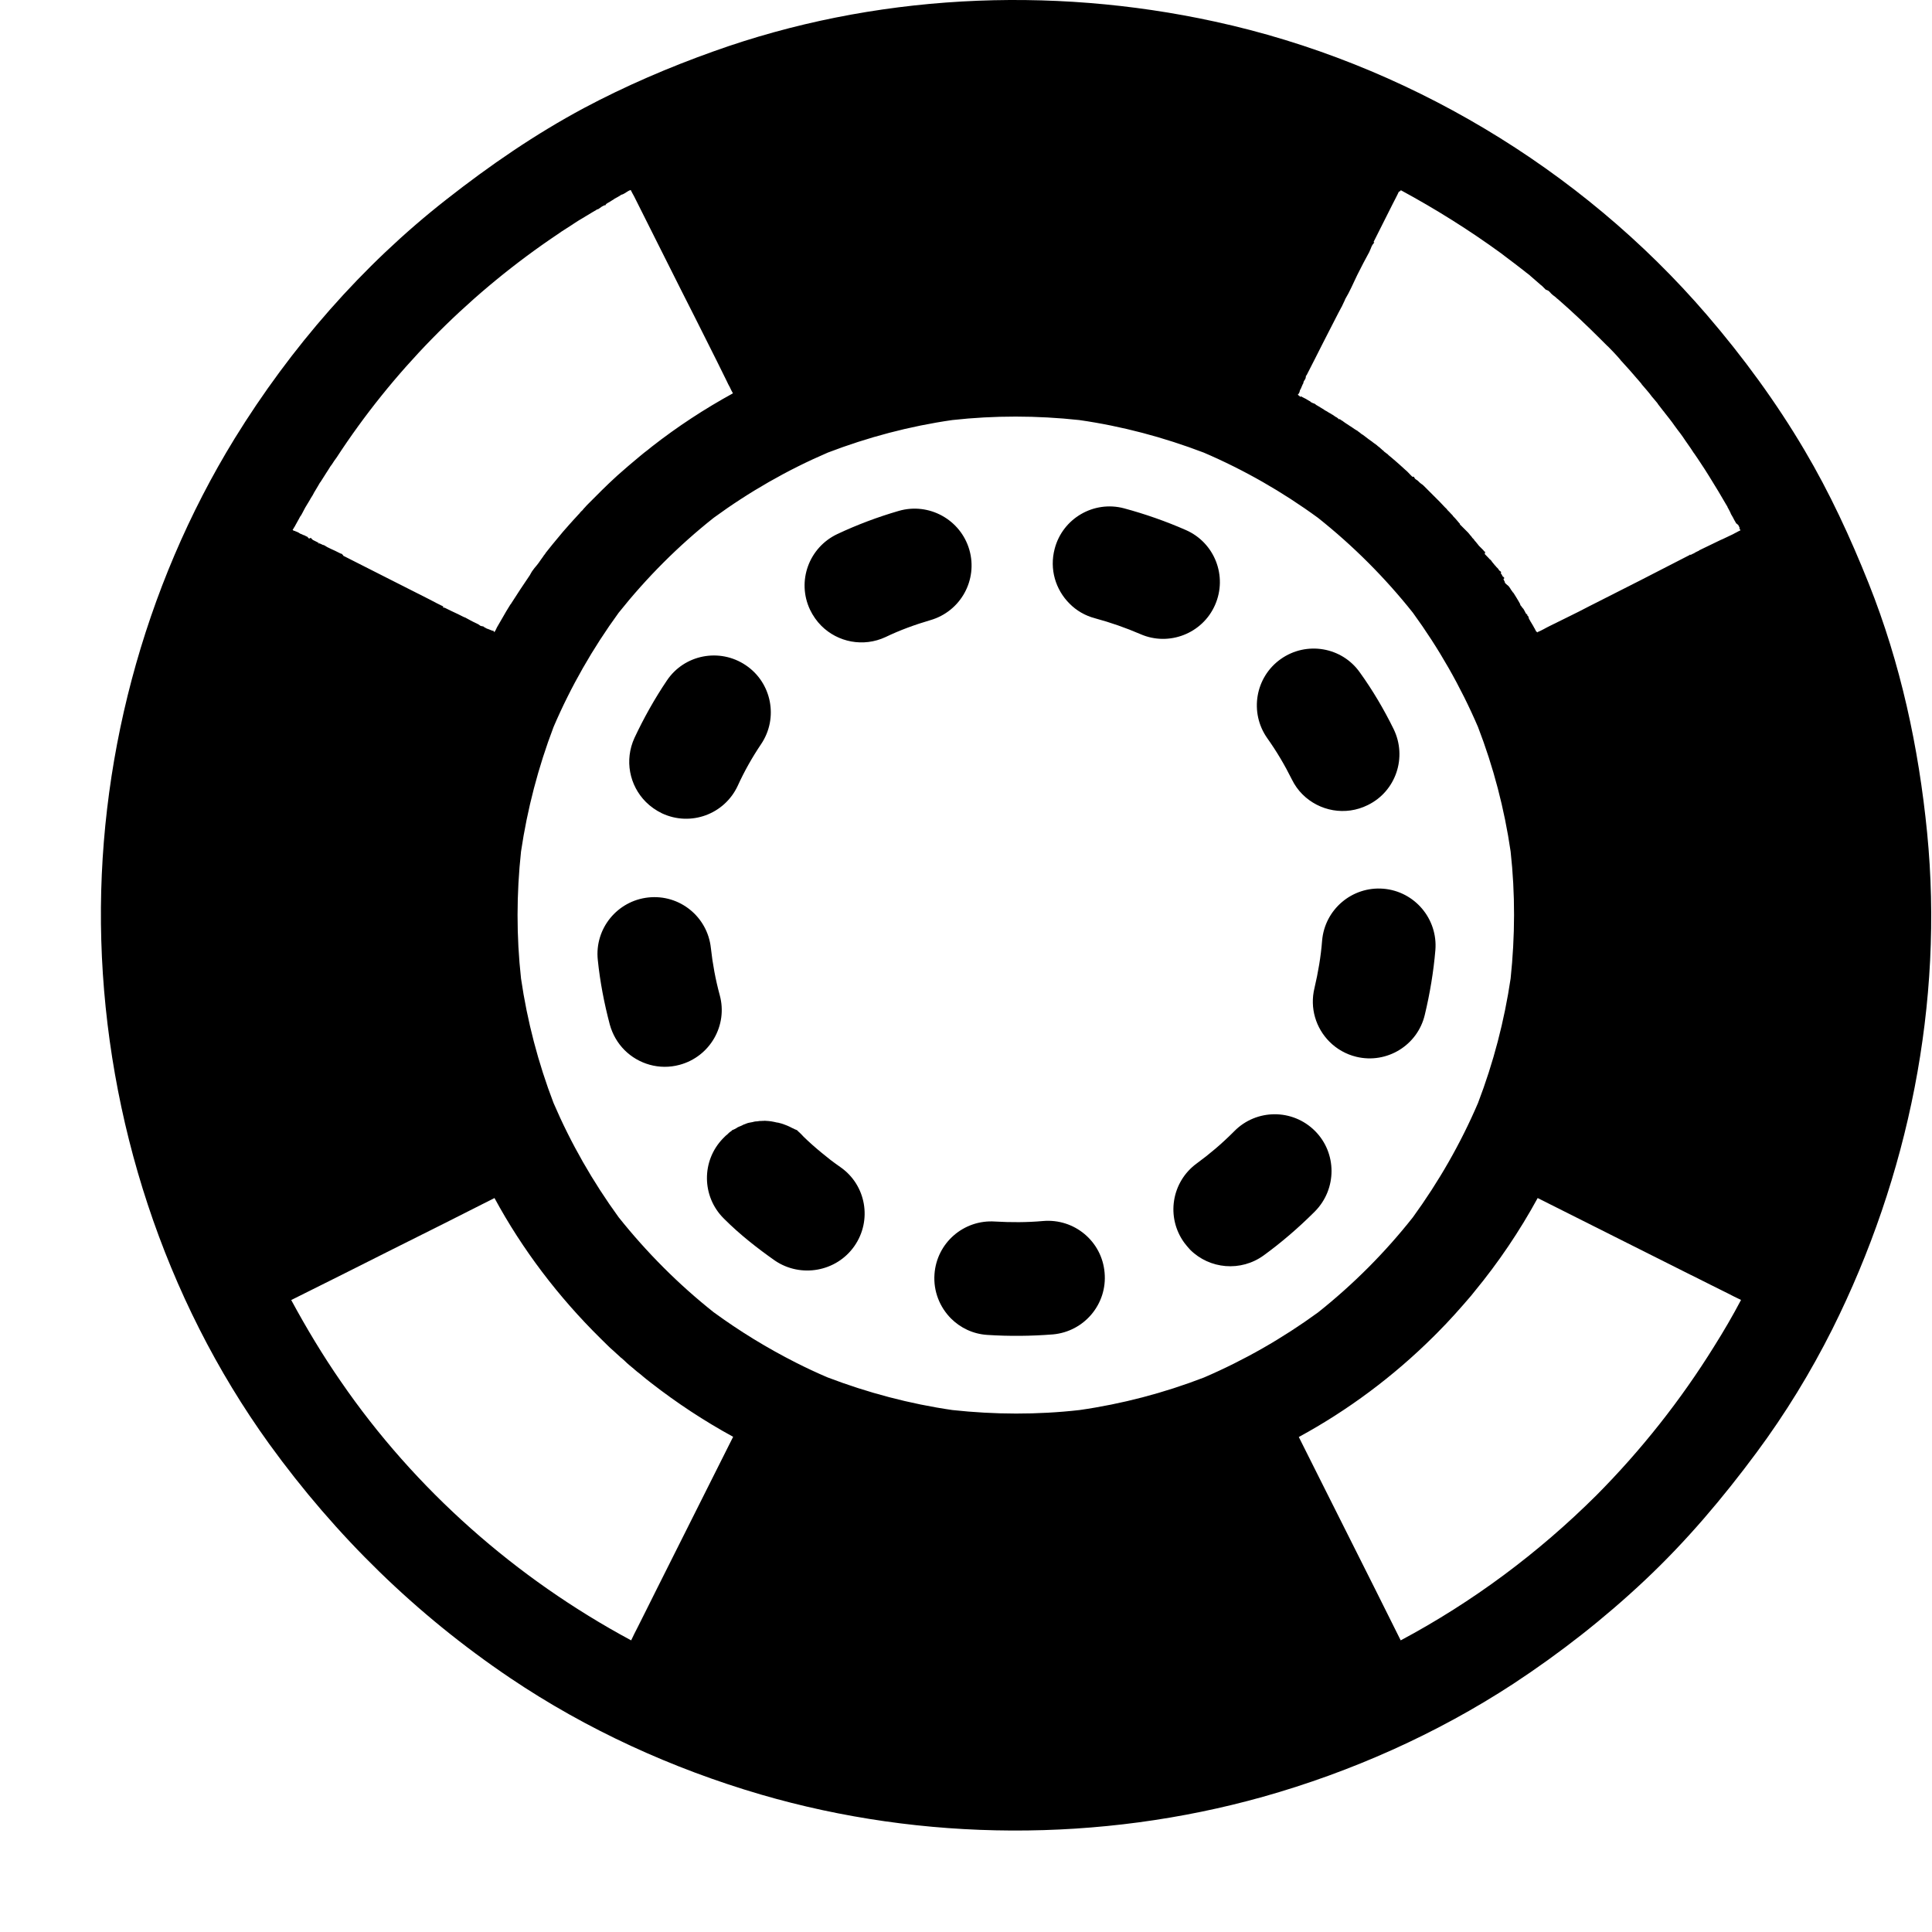
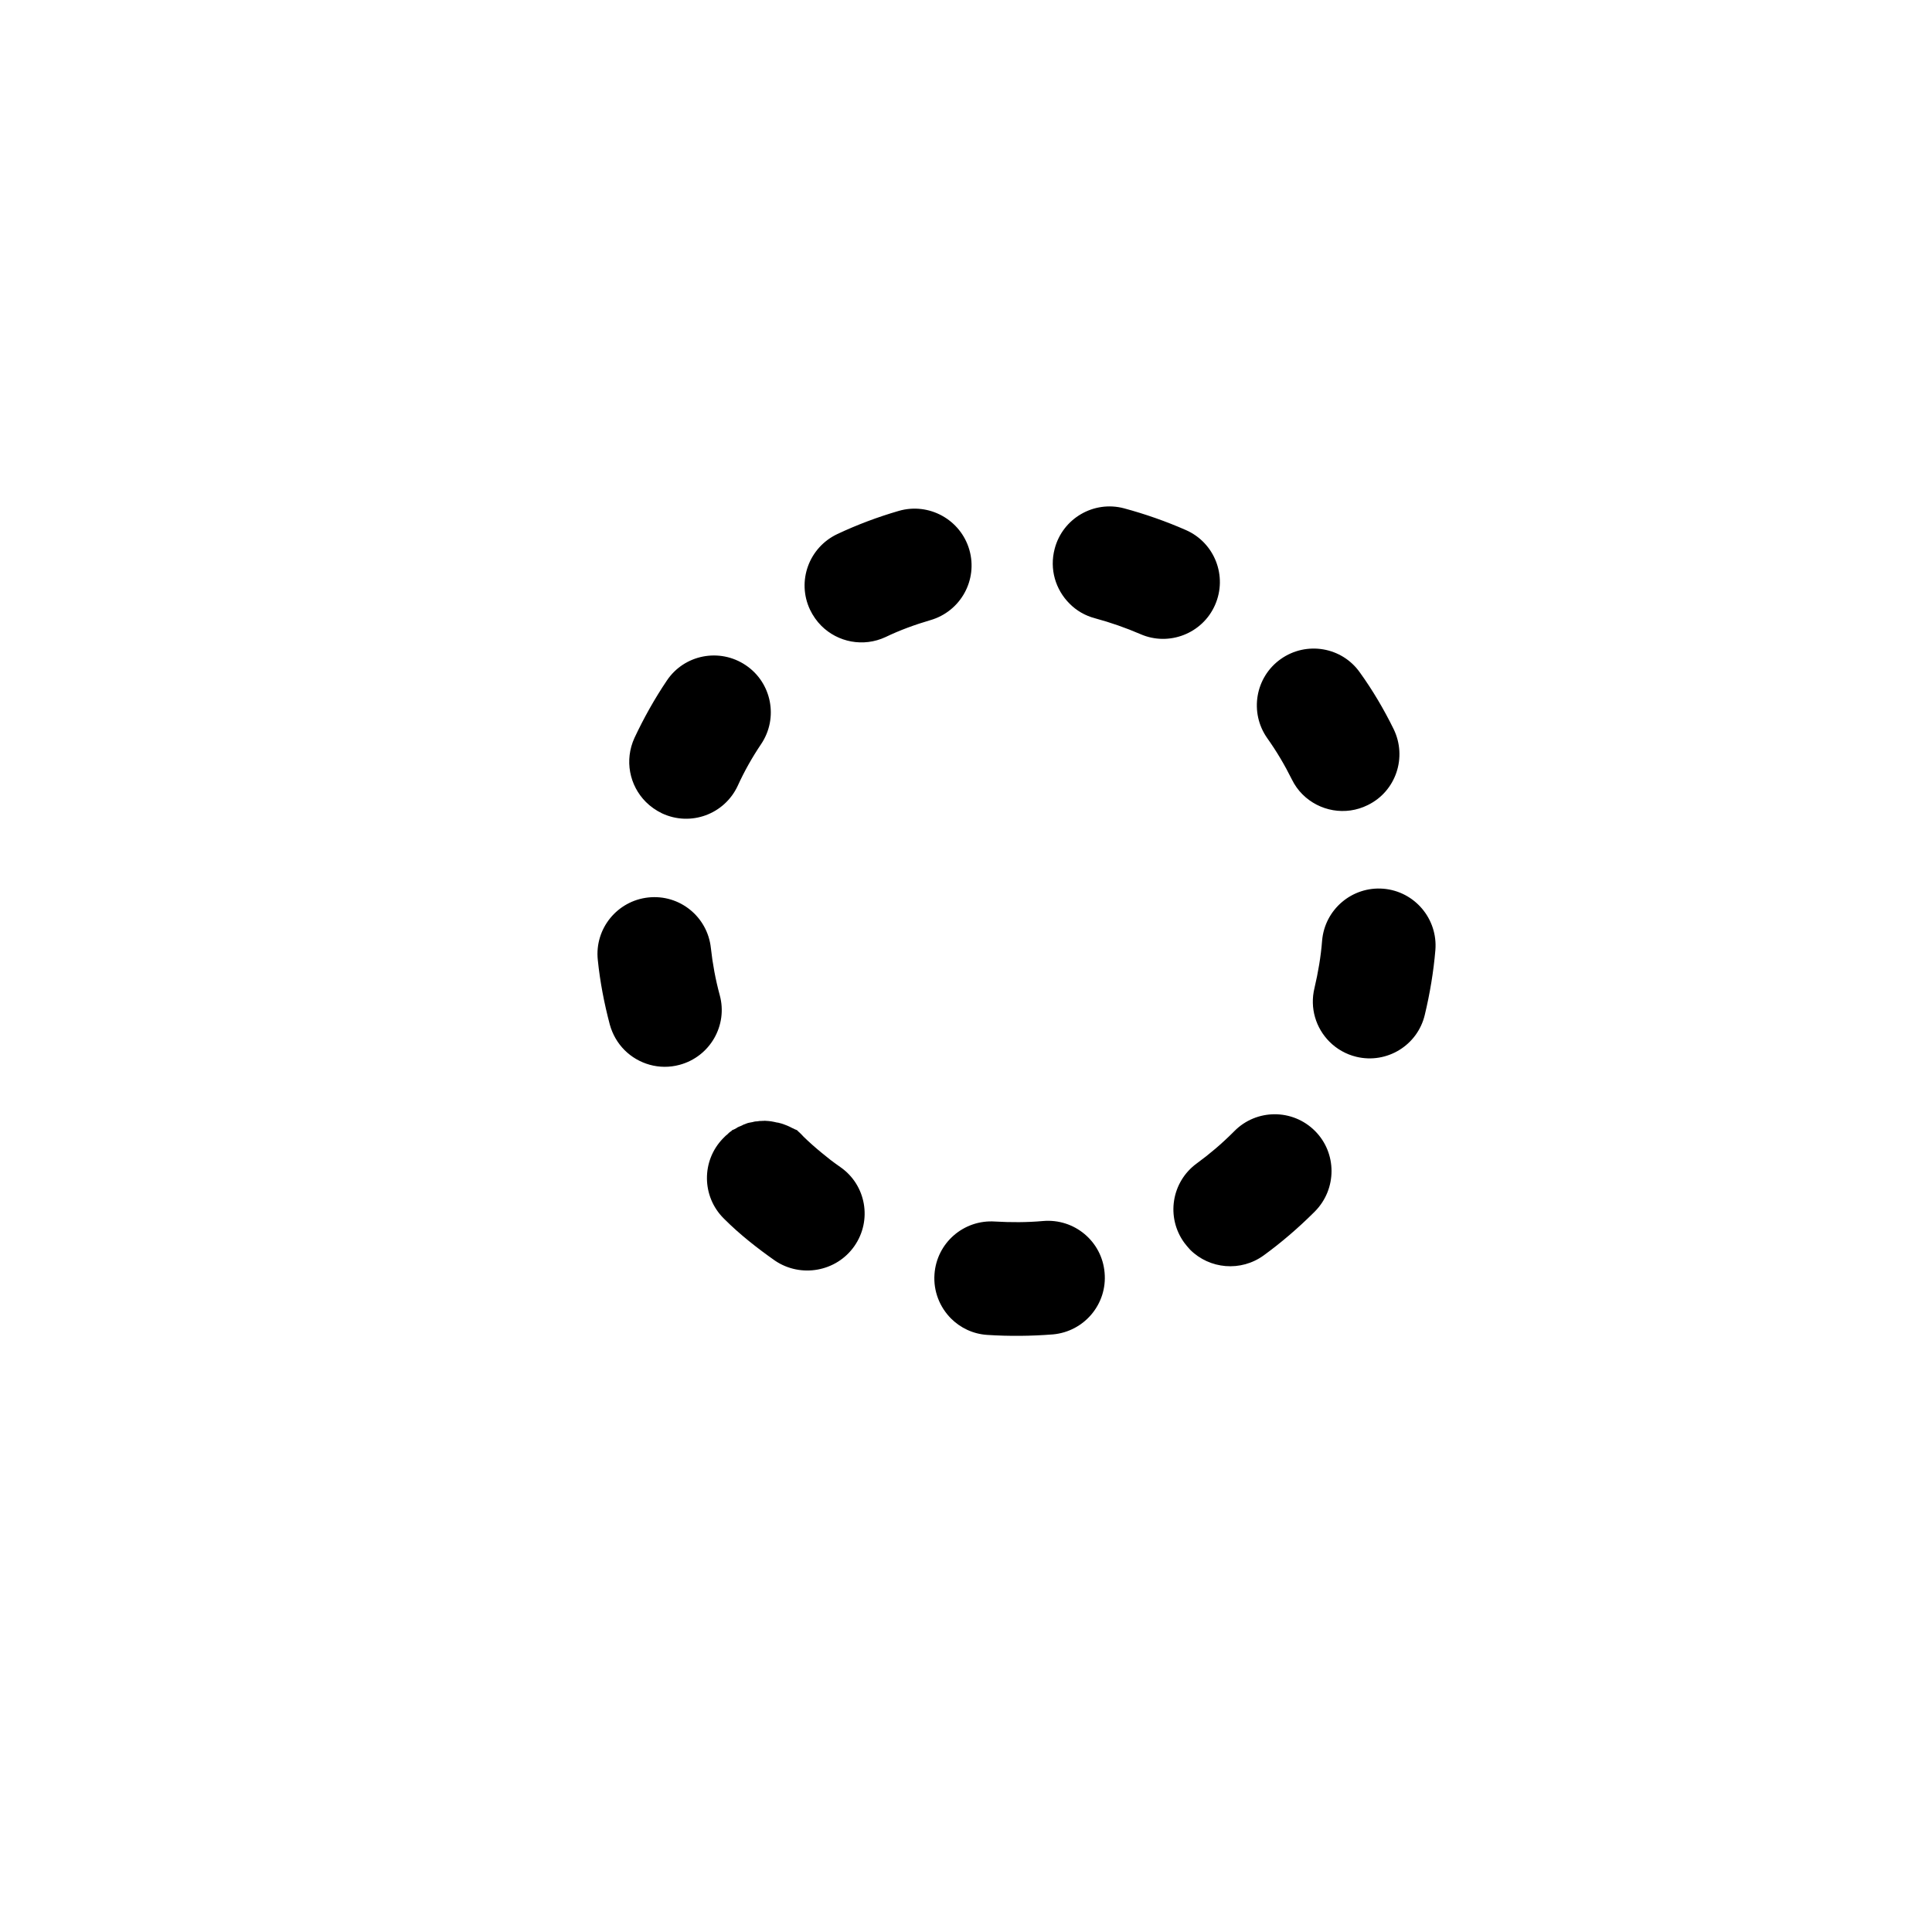
<svg xmlns="http://www.w3.org/2000/svg" width="19" height="19" viewBox="0 0 19 19" fill="none">
  <g opacity="1">
-     <path d="M3.132 5.345L3.131 5.346C3.131 5.346 3.133 5.346 3.132 5.345ZM3.129 5.347C3.129 5.35 3.129 5.35 3.129 5.347C3.131 5.349 3.129 5.35 3.129 5.347ZM3.129 5.347L3.131 5.346L3.132 5.345L3.129 5.347C3.129 5.35 3.129 5.35 3.129 5.347C3.129 5.35 3.131 5.349 3.129 5.347ZM3.129 5.347L3.131 5.346L3.132 5.345L3.129 5.347C3.129 5.35 3.129 5.35 3.129 5.347C3.129 5.35 3.131 5.349 3.129 5.347ZM17.275 14.284C17.559 13.901 17.807 13.495 18.02 13.071C18.77 11.57 19.117 9.863 18.952 8.188C18.869 7.348 18.691 6.524 18.378 5.739C18.197 5.286 17.994 4.846 17.746 4.427C17.468 3.956 17.142 3.511 16.786 3.097C15.543 1.651 13.808 0.616 11.946 0.212C10.319 -0.143 8.584 -0.057 7.015 0.506C6.58 0.661 6.152 0.845 5.744 1.062C5.264 1.319 4.817 1.626 4.387 1.964C3.561 2.611 2.858 3.42 2.308 4.312C1.407 5.778 0.946 7.526 0.996 9.247C1.047 11.007 1.614 12.768 2.648 14.201C3.303 15.106 4.09 15.877 5.017 16.502C5.77 17.01 6.611 17.393 7.482 17.648C9.079 18.114 10.821 18.119 12.422 17.67C13.288 17.426 14.128 17.052 14.881 16.56C15.341 16.258 15.778 15.916 16.178 15.539C16.586 15.155 16.943 14.732 17.275 14.284ZM13.777 1.871C14.119 2.056 14.451 2.264 14.765 2.493C14.775 2.501 14.786 2.509 14.796 2.517C14.857 2.562 14.916 2.608 14.976 2.654C14.995 2.669 15.015 2.686 15.035 2.7C15.039 2.704 15.046 2.708 15.049 2.712L15.051 2.714C15.085 2.743 15.117 2.772 15.151 2.801C15.155 2.805 15.159 2.808 15.164 2.811L15.202 2.849C15.209 2.851 15.213 2.852 15.218 2.855C15.222 2.856 15.226 2.86 15.23 2.861L15.246 2.877C15.252 2.884 15.256 2.89 15.264 2.895L15.267 2.898C15.273 2.905 15.283 2.909 15.289 2.915C15.294 2.921 15.3 2.923 15.305 2.928L15.31 2.934C15.313 2.936 15.317 2.94 15.321 2.942C15.467 3.069 15.608 3.203 15.746 3.341L15.803 3.398C15.811 3.406 15.82 3.412 15.827 3.421L15.861 3.456C15.886 3.481 15.909 3.508 15.931 3.533C15.936 3.539 15.94 3.545 15.945 3.551L15.947 3.552C15.956 3.561 15.964 3.572 15.973 3.581C16.009 3.619 16.041 3.657 16.076 3.697C16.082 3.703 16.088 3.711 16.093 3.717C16.099 3.723 16.105 3.731 16.11 3.736C16.117 3.743 16.122 3.751 16.127 3.756C16.135 3.764 16.142 3.773 16.148 3.783C16.163 3.8 16.177 3.817 16.192 3.834C16.212 3.856 16.23 3.88 16.248 3.904C16.254 3.909 16.258 3.916 16.263 3.921C16.275 3.935 16.287 3.95 16.299 3.964C16.301 3.967 16.304 3.97 16.305 3.974L16.36 4.045C16.363 4.047 16.367 4.051 16.368 4.055C16.384 4.076 16.401 4.096 16.416 4.116C16.434 4.14 16.453 4.163 16.47 4.189C16.48 4.202 16.489 4.216 16.501 4.231C16.509 4.241 16.517 4.252 16.524 4.261C16.542 4.285 16.558 4.308 16.575 4.334C16.592 4.359 16.611 4.385 16.628 4.41C16.638 4.426 16.649 4.442 16.658 4.456L16.661 4.459C16.681 4.489 16.702 4.518 16.721 4.548C16.752 4.594 16.782 4.641 16.811 4.688C16.87 4.782 16.927 4.878 16.982 4.973C16.985 4.975 16.986 4.979 16.988 4.983C16.989 4.985 16.99 4.986 16.989 4.987C16.99 4.989 16.99 4.991 16.993 4.994C16.995 4.999 16.999 5.006 17.002 5.011C17.003 5.012 17.003 5.015 17.005 5.016C17.007 5.022 17.01 5.027 17.014 5.033C17.015 5.035 17.015 5.035 17.015 5.037C17.017 5.039 17.017 5.039 17.017 5.041C17.019 5.047 17.022 5.052 17.024 5.057C17.035 5.076 17.047 5.095 17.056 5.115C17.06 5.122 17.064 5.128 17.067 5.134C17.068 5.135 17.069 5.139 17.071 5.14C17.072 5.141 17.073 5.143 17.072 5.144C17.072 5.144 17.073 5.145 17.072 5.147L17.073 5.148L17.071 5.145L17.081 5.151L17.096 5.165C17.1 5.172 17.102 5.18 17.106 5.186C17.108 5.188 17.108 5.188 17.108 5.19L17.106 5.192C17.108 5.196 17.108 5.203 17.11 5.206L17.118 5.214L17.114 5.213L17.117 5.215C17.102 5.222 17.09 5.228 17.078 5.235C17.073 5.238 17.068 5.24 17.064 5.242C17.057 5.246 17.048 5.25 17.042 5.254C17.01 5.269 16.978 5.285 16.945 5.3C16.938 5.302 16.93 5.308 16.922 5.31C16.882 5.329 16.844 5.348 16.804 5.367C16.778 5.38 16.749 5.393 16.723 5.406L16.721 5.408C16.72 5.409 16.718 5.409 16.718 5.409C16.716 5.41 16.716 5.41 16.713 5.41L16.711 5.413C16.707 5.417 16.699 5.42 16.694 5.422C16.69 5.424 16.686 5.425 16.683 5.428C16.679 5.429 16.674 5.431 16.671 5.434C16.67 5.435 16.667 5.435 16.666 5.437L16.665 5.438C16.663 5.439 16.661 5.439 16.66 5.441L16.658 5.442C16.655 5.442 16.653 5.445 16.65 5.445C16.646 5.446 16.644 5.449 16.64 5.45C16.634 5.453 16.627 5.458 16.625 5.457L16.621 5.453L16.617 5.457L16.619 5.458C16.617 5.457 16.616 5.458 16.615 5.459C16.287 5.629 15.96 5.795 15.627 5.963C15.489 6.036 15.368 6.092 15.241 6.156C15.201 6.175 15.163 6.2 15.119 6.217L15.121 6.218L15.119 6.22L15.107 6.208C15.107 6.208 15.106 6.209 15.105 6.208C15.105 6.208 15.106 6.206 15.105 6.205L15.103 6.206L15.102 6.205L15.103 6.204V6.201C15.102 6.2 15.102 6.197 15.101 6.196L15.098 6.193C15.097 6.189 15.095 6.188 15.094 6.184C15.093 6.183 15.093 6.18 15.09 6.178C15.082 6.162 15.073 6.147 15.065 6.134C15.061 6.127 15.057 6.121 15.053 6.114L15.052 6.113C15.048 6.104 15.043 6.096 15.038 6.088C15.035 6.083 15.035 6.077 15.032 6.072C15.031 6.071 15.034 6.065 15.031 6.063C15.028 6.06 15.024 6.059 15.023 6.055L15.019 6.051L15.022 6.048L15.005 6.031C15.002 6.029 15.002 6.026 15.001 6.022C14.999 6.021 14.999 6.018 14.998 6.017C14.993 6.009 14.99 6.001 14.985 5.993C14.983 5.992 14.982 5.988 14.98 5.985L14.978 5.984C14.973 5.978 14.97 5.973 14.965 5.968C14.963 5.965 14.961 5.961 14.96 5.96L14.953 5.953C14.951 5.951 14.951 5.943 14.949 5.939C14.939 5.92 14.928 5.902 14.916 5.882C14.906 5.866 14.895 5.848 14.885 5.832L14.883 5.831C14.882 5.83 14.883 5.828 14.882 5.827H14.88L14.876 5.823L14.874 5.819L14.873 5.818L14.869 5.811L14.864 5.806C14.856 5.793 14.848 5.779 14.84 5.769L14.825 5.754H14.823L14.803 5.735V5.732L14.802 5.733V5.731C14.799 5.733 14.8 5.732 14.798 5.732V5.729L14.8 5.727C14.799 5.725 14.799 5.72 14.798 5.719L14.794 5.715C14.791 5.712 14.793 5.708 14.791 5.704C14.789 5.702 14.786 5.699 14.786 5.696C14.785 5.695 14.785 5.695 14.786 5.694L14.795 5.685L14.79 5.679C14.789 5.678 14.786 5.675 14.786 5.673H14.783L14.779 5.669C14.777 5.666 14.775 5.665 14.774 5.661C14.773 5.659 14.773 5.657 14.771 5.656L14.77 5.654C14.769 5.653 14.769 5.653 14.769 5.65L14.764 5.645C14.762 5.644 14.761 5.642 14.762 5.641L14.76 5.638V5.636C14.761 5.634 14.761 5.632 14.761 5.632C14.761 5.632 14.764 5.627 14.762 5.625L14.749 5.612L14.746 5.615L14.745 5.613V5.611C14.746 5.609 14.745 5.608 14.745 5.608L14.744 5.607L14.742 5.608C14.741 5.607 14.74 5.608 14.74 5.605C14.739 5.604 14.739 5.601 14.739 5.601L14.737 5.6L14.739 5.599H14.736C14.735 5.598 14.736 5.596 14.735 5.595L14.712 5.572L14.712 5.57L14.699 5.557C14.696 5.554 14.694 5.549 14.691 5.546L14.686 5.541C14.682 5.537 14.678 5.53 14.674 5.526C14.671 5.524 14.671 5.521 14.669 5.518C14.666 5.516 14.666 5.513 14.663 5.511L14.652 5.499C14.654 5.501 14.654 5.504 14.655 5.505L14.653 5.503C14.649 5.496 14.642 5.492 14.638 5.486L14.603 5.45C14.599 5.446 14.607 5.433 14.605 5.426C14.603 5.424 14.599 5.425 14.596 5.422C14.592 5.418 14.591 5.414 14.587 5.41L14.541 5.364C14.541 5.364 14.54 5.363 14.541 5.362L14.537 5.358C14.533 5.354 14.529 5.347 14.525 5.343C14.521 5.339 14.517 5.333 14.512 5.327L14.508 5.323C14.505 5.321 14.503 5.318 14.501 5.314C14.499 5.312 14.496 5.309 14.495 5.305L14.482 5.292C14.479 5.289 14.476 5.286 14.476 5.284C14.472 5.28 14.47 5.275 14.466 5.271L14.46 5.265C14.457 5.261 14.453 5.257 14.449 5.251C14.445 5.247 14.442 5.242 14.438 5.238L14.373 5.173L14.375 5.172H14.372L14.356 5.156L14.359 5.153C14.352 5.147 14.348 5.14 14.342 5.134C14.327 5.116 14.312 5.098 14.296 5.082L14.292 5.078C14.289 5.076 14.288 5.074 14.287 5.07C14.273 5.057 14.263 5.044 14.25 5.031C14.24 5.022 14.232 5.014 14.225 5.003L14.211 4.99C14.193 4.971 14.177 4.953 14.16 4.936L13.998 4.774C13.991 4.767 13.983 4.762 13.977 4.758C13.973 4.754 13.966 4.75 13.962 4.746L13.948 4.732C13.939 4.722 13.925 4.717 13.916 4.708C13.908 4.7 13.91 4.683 13.89 4.689L13.868 4.667C13.852 4.651 13.839 4.635 13.821 4.621C13.803 4.605 13.784 4.587 13.766 4.571C13.741 4.548 13.715 4.527 13.69 4.505C13.678 4.496 13.666 4.484 13.654 4.475L13.649 4.469C13.646 4.467 13.644 4.464 13.638 4.461C13.629 4.455 13.623 4.448 13.613 4.442L13.604 4.432C13.601 4.43 13.599 4.427 13.595 4.426L13.586 4.417C13.58 4.411 13.575 4.409 13.57 4.403L13.566 4.399C13.563 4.397 13.559 4.395 13.555 4.391C13.551 4.388 13.545 4.384 13.54 4.378C13.529 4.37 13.518 4.362 13.508 4.355C13.504 4.351 13.5 4.349 13.497 4.347L13.493 4.343C13.492 4.341 13.489 4.339 13.487 4.339C13.478 4.332 13.468 4.326 13.459 4.319C13.441 4.306 13.424 4.291 13.405 4.278C13.404 4.277 13.401 4.274 13.397 4.273C13.389 4.268 13.383 4.264 13.376 4.257C13.37 4.253 13.366 4.249 13.359 4.245L13.355 4.241C13.351 4.237 13.346 4.235 13.341 4.232C13.335 4.229 13.331 4.225 13.326 4.223C13.318 4.218 13.31 4.212 13.304 4.208C13.296 4.203 13.288 4.198 13.28 4.192C13.277 4.19 13.273 4.189 13.269 4.185C13.263 4.181 13.255 4.175 13.248 4.171C13.246 4.169 13.243 4.169 13.24 4.166C13.238 4.163 13.235 4.163 13.232 4.161C13.227 4.158 13.222 4.153 13.217 4.15L13.215 4.149C13.213 4.146 13.209 4.145 13.205 4.141C13.204 4.14 13.2 4.138 13.198 4.137C13.196 4.134 13.193 4.134 13.19 4.132C13.189 4.131 13.185 4.129 13.182 4.127L13.18 4.124C13.178 4.123 13.177 4.121 13.175 4.121L13.172 4.124C13.171 4.123 13.168 4.125 13.167 4.124C13.165 4.123 13.167 4.121 13.165 4.12C13.159 4.116 13.153 4.111 13.146 4.105C13.139 4.102 13.132 4.098 13.124 4.092C13.118 4.088 13.114 4.084 13.107 4.08C13.106 4.079 13.105 4.078 13.102 4.078C13.097 4.075 13.091 4.07 13.086 4.067C13.085 4.066 13.085 4.066 13.082 4.066C13.081 4.065 13.08 4.063 13.076 4.062C13.072 4.061 13.068 4.057 13.064 4.055C13.053 4.047 13.041 4.041 13.031 4.036C13.03 4.034 13.026 4.033 13.024 4.032L13.022 4.029C12.999 4.015 12.976 4.001 12.954 3.988C12.95 3.987 12.947 3.983 12.943 3.982L12.935 3.974H12.932C12.931 3.972 12.932 3.974 12.929 3.974V3.971L12.931 3.97C12.929 3.968 12.925 3.97 12.924 3.968C12.924 3.968 12.923 3.97 12.921 3.968C12.92 3.967 12.919 3.968 12.918 3.967C12.908 3.963 12.899 3.959 12.891 3.954L12.882 3.945C12.882 3.945 12.881 3.943 12.879 3.945C12.866 3.937 12.854 3.93 12.841 3.922C12.836 3.92 12.831 3.917 12.825 3.914C12.816 3.91 12.808 3.905 12.798 3.9C12.798 3.9 12.8 3.897 12.799 3.896C12.798 3.895 12.802 3.893 12.802 3.893C12.789 3.906 12.794 3.899 12.794 3.899L12.787 3.905L12.79 3.902C12.787 3.902 12.786 3.901 12.784 3.9L12.777 3.892C12.775 3.891 12.774 3.889 12.771 3.889L12.763 3.881L12.767 3.877C12.775 3.87 12.781 3.856 12.783 3.843C12.784 3.839 12.786 3.835 12.787 3.831L12.79 3.829C12.796 3.814 12.802 3.801 12.808 3.787C12.809 3.783 12.811 3.779 12.815 3.775C12.816 3.773 12.815 3.772 12.816 3.771C12.819 3.765 12.819 3.757 12.821 3.752C12.828 3.738 12.841 3.727 12.842 3.707C12.844 3.706 12.842 3.705 12.842 3.702C12.844 3.701 12.842 3.7 12.842 3.697C12.844 3.696 12.846 3.696 12.846 3.693C12.846 3.69 12.85 3.692 12.85 3.689C12.902 3.585 12.957 3.482 13.008 3.378C13.049 3.295 13.094 3.213 13.135 3.13C13.153 3.093 13.173 3.058 13.192 3.021C13.193 3.019 13.196 3.017 13.196 3.014C13.205 2.994 13.215 2.973 13.225 2.953C13.226 2.952 13.226 2.95 13.227 2.948C13.227 2.946 13.229 2.944 13.229 2.942C13.273 2.87 13.308 2.786 13.346 2.708C13.347 2.704 13.351 2.7 13.352 2.696C13.388 2.624 13.426 2.551 13.464 2.482C13.466 2.48 13.466 2.48 13.466 2.478C13.472 2.466 13.476 2.454 13.482 2.441C13.484 2.433 13.489 2.425 13.492 2.417C13.499 2.405 13.505 2.396 13.514 2.387C13.516 2.385 13.516 2.385 13.514 2.384C13.513 2.383 13.509 2.381 13.508 2.38C13.57 2.258 13.632 2.132 13.694 2.01C13.716 1.966 13.742 1.919 13.758 1.882L13.762 1.886L13.777 1.871ZM4.866 6.217C4.866 6.22 4.866 6.22 4.866 6.217C4.865 6.218 4.866 6.22 4.866 6.217C4.865 6.218 4.863 6.217 4.866 6.217C4.863 6.217 4.862 6.216 4.862 6.216C4.861 6.214 4.858 6.214 4.855 6.212L4.858 6.209C4.854 6.208 4.854 6.205 4.851 6.203C4.85 6.201 4.845 6.204 4.843 6.203C4.838 6.2 4.833 6.2 4.828 6.197C4.822 6.195 4.814 6.192 4.809 6.189C4.808 6.188 4.804 6.187 4.801 6.187C4.8 6.185 4.8 6.185 4.797 6.185C4.796 6.184 4.795 6.183 4.793 6.184C4.792 6.183 4.789 6.183 4.788 6.182C4.782 6.178 4.772 6.174 4.766 6.17C4.764 6.168 4.762 6.166 4.76 6.167L4.756 6.163C4.755 6.162 4.754 6.16 4.751 6.16C4.747 6.159 4.742 6.159 4.738 6.158C4.734 6.156 4.726 6.156 4.724 6.154C4.706 6.137 4.681 6.13 4.659 6.118C4.638 6.108 4.618 6.096 4.597 6.085C4.589 6.08 4.581 6.077 4.575 6.073C4.573 6.072 4.572 6.071 4.571 6.072C4.567 6.071 4.565 6.069 4.561 6.068C4.542 6.059 4.525 6.05 4.505 6.04C4.46 6.019 4.415 5.998 4.372 5.976C4.368 5.975 4.363 5.977 4.36 5.975V5.972L4.359 5.973C4.356 5.973 4.356 5.973 4.355 5.972L4.361 5.965C4.314 5.942 4.268 5.919 4.222 5.894C4.082 5.823 3.944 5.753 3.805 5.683C3.662 5.611 3.517 5.537 3.373 5.464L3.376 5.462L3.364 5.45C3.365 5.451 3.366 5.45 3.366 5.45C3.365 5.449 3.362 5.449 3.361 5.447L3.359 5.445H3.356C3.356 5.445 3.355 5.446 3.353 5.445C3.353 5.445 3.352 5.446 3.351 5.445L3.349 5.443C3.348 5.442 3.345 5.442 3.344 5.441C3.328 5.433 3.312 5.425 3.298 5.418C3.282 5.41 3.264 5.403 3.248 5.395C3.243 5.392 3.237 5.389 3.232 5.387C3.228 5.385 3.223 5.383 3.219 5.381L3.218 5.38C3.216 5.379 3.212 5.377 3.211 5.376L3.21 5.375C3.208 5.374 3.207 5.375 3.206 5.374L3.203 5.371C3.202 5.37 3.2 5.368 3.198 5.368C3.191 5.364 3.185 5.36 3.178 5.359H3.175C3.174 5.358 3.174 5.358 3.171 5.358L3.17 5.356C3.169 5.355 3.166 5.355 3.165 5.354C3.16 5.351 3.156 5.35 3.15 5.347C3.146 5.346 3.142 5.345 3.14 5.342L3.135 5.347L3.132 5.345L3.133 5.343L3.135 5.342L3.131 5.346L3.133 5.343L3.135 5.342L3.136 5.341C3.131 5.338 3.125 5.335 3.119 5.331L3.117 5.33C3.103 5.323 3.091 5.317 3.077 5.31L3.062 5.296L3.063 5.294C3.063 5.294 3.062 5.293 3.061 5.294L3.055 5.289L3.053 5.292L3.054 5.293L3.053 5.294L3.049 5.29L3.041 5.298L3.026 5.284C3.028 5.285 3.029 5.284 3.03 5.285C3.028 5.283 3.024 5.281 3.023 5.28L3.02 5.277C3.019 5.279 3.011 5.273 3.005 5.271C3.001 5.269 2.999 5.267 2.995 5.265C2.994 5.264 2.991 5.264 2.991 5.264C2.99 5.263 2.99 5.263 2.987 5.263C2.984 5.263 2.982 5.26 2.978 5.259C2.972 5.256 2.967 5.254 2.963 5.252C2.962 5.251 2.959 5.251 2.958 5.25C2.958 5.25 2.957 5.251 2.955 5.25C2.954 5.248 2.951 5.248 2.949 5.246C2.947 5.244 2.945 5.244 2.943 5.243L2.941 5.24C2.94 5.239 2.937 5.239 2.936 5.238C2.932 5.236 2.929 5.234 2.926 5.234L2.924 5.231C2.914 5.227 2.912 5.23 2.896 5.219H2.893L2.892 5.221C2.889 5.221 2.888 5.222 2.887 5.221C2.887 5.221 2.889 5.218 2.888 5.217L2.887 5.215C2.887 5.215 2.886 5.217 2.884 5.215L2.883 5.217L2.878 5.211C2.879 5.21 2.88 5.206 2.882 5.205L2.883 5.203C2.884 5.202 2.884 5.2 2.887 5.197C2.889 5.192 2.891 5.188 2.895 5.184C2.896 5.182 2.897 5.178 2.899 5.177L2.901 5.174L2.905 5.165C2.907 5.161 2.911 5.157 2.912 5.153C2.92 5.138 2.929 5.123 2.938 5.106C2.94 5.105 2.94 5.105 2.94 5.102C2.943 5.095 2.947 5.089 2.951 5.082C2.954 5.077 2.957 5.072 2.961 5.068C2.971 5.049 2.983 5.029 2.992 5.01C2.996 5.003 2.999 4.998 3.001 4.993C3.009 4.979 3.017 4.966 3.025 4.953C3.028 4.95 3.028 4.948 3.03 4.945C3.034 4.939 3.038 4.932 3.042 4.925C3.048 4.917 3.05 4.91 3.055 4.902C3.069 4.881 3.081 4.861 3.092 4.838C3.094 4.837 3.095 4.833 3.096 4.832C3.106 4.815 3.117 4.798 3.127 4.78C3.132 4.772 3.136 4.763 3.142 4.754C3.145 4.749 3.148 4.743 3.152 4.74C3.166 4.717 3.181 4.695 3.194 4.674C3.206 4.656 3.216 4.638 3.228 4.621C3.231 4.616 3.233 4.613 3.236 4.608C3.245 4.593 3.253 4.58 3.264 4.567L3.266 4.564C3.279 4.543 3.294 4.521 3.31 4.5C3.855 3.664 4.573 2.93 5.407 2.356C5.44 2.334 5.475 2.31 5.507 2.288C5.51 2.285 5.515 2.283 5.518 2.28C5.555 2.256 5.593 2.231 5.63 2.208C5.635 2.205 5.639 2.201 5.646 2.197C5.677 2.176 5.709 2.157 5.742 2.138C5.754 2.131 5.763 2.124 5.775 2.118C5.789 2.109 5.807 2.099 5.821 2.09C5.836 2.081 5.851 2.073 5.867 2.063L5.868 2.061C5.87 2.06 5.872 2.06 5.874 2.059H5.876C5.879 2.059 5.882 2.056 5.884 2.056L5.886 2.055C5.908 2.04 5.926 2.022 5.958 2.016L5.961 2.014L5.955 2.008C5.957 2.01 5.962 2.007 5.966 2.003C5.971 2.001 5.978 1.994 5.982 1.993C5.994 1.986 6.004 1.981 6.015 1.973C6.021 1.969 6.028 1.965 6.035 1.961C6.037 1.958 6.041 1.957 6.044 1.954C6.066 1.943 6.086 1.931 6.107 1.918L6.106 1.916C6.121 1.914 6.133 1.907 6.145 1.9C6.153 1.895 6.16 1.889 6.169 1.885C6.174 1.882 6.178 1.878 6.182 1.877C6.189 1.873 6.197 1.87 6.203 1.869C6.214 1.89 6.224 1.911 6.236 1.931C6.31 2.076 6.381 2.223 6.456 2.37C6.54 2.536 6.622 2.702 6.706 2.868C6.791 3.034 6.874 3.201 6.957 3.366C7.021 3.494 7.086 3.622 7.148 3.75C7.157 3.769 7.166 3.789 7.178 3.809C7.187 3.829 7.197 3.849 7.208 3.868C6.929 4.021 6.663 4.195 6.411 4.392C6.397 4.403 6.382 4.415 6.369 4.426C6.357 4.435 6.347 4.443 6.335 4.452C6.32 4.464 6.306 4.476 6.29 4.489C6.216 4.55 6.144 4.612 6.073 4.675C6.06 4.688 6.045 4.7 6.032 4.713C6.019 4.726 6.003 4.74 5.988 4.754C5.967 4.775 5.944 4.796 5.923 4.817L5.783 4.957C5.774 4.966 5.763 4.977 5.755 4.987C5.746 4.997 5.735 5.007 5.728 5.018L5.717 5.028C5.71 5.035 5.704 5.041 5.699 5.049C5.689 5.058 5.681 5.069 5.672 5.078C5.66 5.09 5.648 5.105 5.637 5.116C5.622 5.134 5.608 5.148 5.593 5.165L5.588 5.171C5.571 5.19 5.554 5.21 5.536 5.23C5.531 5.235 5.527 5.242 5.522 5.247C5.504 5.268 5.486 5.29 5.468 5.312C5.448 5.337 5.427 5.36 5.409 5.384C5.395 5.4 5.384 5.417 5.37 5.433C5.368 5.435 5.365 5.438 5.365 5.441C5.363 5.443 5.36 5.446 5.359 5.45L5.355 5.454C5.352 5.457 5.351 5.46 5.348 5.463C5.345 5.466 5.345 5.468 5.343 5.471C5.327 5.492 5.312 5.515 5.297 5.536C5.284 5.554 5.269 5.571 5.255 5.588C5.247 5.599 5.24 5.608 5.232 5.619C5.226 5.631 5.218 5.641 5.211 5.656C5.149 5.747 5.088 5.839 5.029 5.932C5.027 5.935 5.025 5.939 5.023 5.942L5.02 5.944C4.992 5.988 4.967 6.031 4.942 6.075C4.924 6.106 4.905 6.138 4.887 6.17C4.88 6.187 4.872 6.203 4.861 6.217C4.868 6.217 4.867 6.218 4.866 6.217C4.867 6.218 4.867 6.218 4.866 6.217C4.865 6.216 4.865 6.216 4.866 6.217ZM3.352 13.586C3.174 13.329 3.012 13.059 2.864 12.785C3.032 12.702 3.198 12.618 3.365 12.535C3.698 12.367 4.032 12.2 4.364 12.034C4.492 11.969 4.618 11.906 4.746 11.841C4.784 11.822 4.825 11.802 4.863 11.782C5.138 12.29 5.492 12.754 5.901 13.158L5.969 13.225C5.99 13.246 6.013 13.268 6.036 13.287C6.056 13.305 6.074 13.323 6.094 13.34C6.1 13.347 6.106 13.352 6.114 13.357C6.132 13.373 6.15 13.389 6.166 13.405C6.174 13.412 6.183 13.419 6.19 13.426C6.206 13.439 6.222 13.452 6.236 13.464L6.24 13.468C6.258 13.484 6.277 13.499 6.297 13.514C6.316 13.531 6.337 13.547 6.357 13.564C6.372 13.576 6.388 13.589 6.403 13.6C6.656 13.797 6.926 13.975 7.21 14.13C7.127 14.297 7.042 14.463 6.959 14.63C6.792 14.964 6.625 15.297 6.457 15.631C6.395 15.754 6.334 15.879 6.272 16.001C6.249 16.045 6.228 16.087 6.207 16.132C5.074 15.523 4.082 14.649 3.352 13.586ZM12.962 12.907C12.613 13.161 12.238 13.376 11.84 13.547C11.446 13.699 11.035 13.807 10.616 13.867C10.201 13.914 9.783 13.912 9.367 13.867C8.946 13.806 8.535 13.697 8.139 13.546C8.033 13.501 7.929 13.452 7.828 13.401C7.544 13.257 7.274 13.092 7.017 12.904C6.672 12.63 6.36 12.317 6.084 11.971C5.83 11.621 5.615 11.246 5.444 10.848C5.293 10.454 5.185 10.042 5.124 9.623C5.078 9.208 5.079 8.79 5.124 8.374C5.186 7.956 5.293 7.546 5.444 7.149C5.614 6.752 5.83 6.375 6.084 6.026C6.36 5.68 6.672 5.367 7.019 5.092C7.368 4.837 7.743 4.622 8.141 4.451C8.535 4.3 8.946 4.191 9.365 4.131C9.78 4.085 10.198 4.086 10.614 4.131C11.033 4.191 11.442 4.3 11.838 4.451C12.235 4.621 12.612 4.837 12.961 5.092C13.307 5.367 13.62 5.68 13.895 6.026C14.149 6.375 14.364 6.751 14.535 7.149C14.687 7.543 14.795 7.955 14.856 8.374C14.902 8.789 14.9 9.207 14.856 9.623C14.794 10.041 14.687 10.451 14.535 10.848C14.365 11.245 14.149 11.621 13.895 11.971C13.622 12.317 13.309 12.631 12.962 12.907ZM13.775 16.132C13.692 15.964 13.608 15.798 13.525 15.631C13.357 15.298 13.19 14.964 13.023 14.631C12.958 14.503 12.895 14.376 12.832 14.25C12.812 14.211 12.792 14.171 12.773 14.132C13.257 13.869 13.704 13.535 14.094 13.148L14.136 13.106C14.252 12.99 14.361 12.867 14.468 12.742C14.479 12.729 14.489 12.715 14.5 12.702C14.736 12.416 14.944 12.108 15.122 11.782C15.289 11.865 15.455 11.95 15.622 12.033C15.956 12.2 16.289 12.367 16.622 12.535C16.632 12.539 16.64 12.544 16.649 12.548C16.763 12.605 16.877 12.663 16.991 12.719C17.035 12.742 17.077 12.763 17.122 12.784C17.04 12.94 16.951 13.092 16.858 13.24C16.529 13.77 16.14 14.262 15.699 14.706C15.128 15.274 14.483 15.754 13.775 16.132ZM3.129 5.347L3.131 5.346L3.132 5.345L3.129 5.347C3.129 5.35 3.129 5.35 3.129 5.347C3.129 5.35 3.131 5.349 3.129 5.347ZM3.132 5.347C3.133 5.346 3.13 5.346 3.132 5.347C3.13 5.346 3.132 5.345 3.132 5.347C3.129 5.347 3.129 5.347 3.13 5.349C3.129 5.347 3.13 5.346 3.132 5.347C3.13 5.346 3.13 5.346 3.132 5.347ZM3.129 5.347C3.129 5.35 3.129 5.35 3.129 5.347C3.131 5.349 3.129 5.35 3.129 5.347ZM3.132 5.345L3.131 5.346C3.131 5.346 3.133 5.346 3.132 5.345Z" fill="currentColor" />
    <path d="M13.705 7.169C13.61 6.976 13.5 6.789 13.374 6.614C13.197 6.362 12.848 6.303 12.596 6.481C12.344 6.659 12.285 7.008 12.463 7.26C12.554 7.388 12.634 7.523 12.704 7.664C12.732 7.721 12.767 7.77 12.809 7.812C12.974 7.977 13.232 8.027 13.452 7.917C13.728 7.782 13.841 7.447 13.705 7.169L13.705 7.169ZM11.949 5.95C12.074 5.666 11.945 5.337 11.663 5.213C11.467 5.127 11.262 5.055 11.054 4.999C10.757 4.92 10.45 5.098 10.372 5.397C10.319 5.598 10.381 5.799 10.518 5.936C10.585 6.004 10.671 6.055 10.771 6.081C10.922 6.122 11.071 6.174 11.215 6.236C11.494 6.359 11.825 6.232 11.949 5.95L11.949 5.95ZM14.012 9.98C14.062 9.772 14.098 9.557 14.116 9.344C14.141 9.037 13.913 8.766 13.605 8.74C13.298 8.715 13.028 8.943 13.002 9.251C12.99 9.408 12.963 9.564 12.927 9.717C12.879 9.914 12.941 10.111 13.075 10.245C13.145 10.315 13.235 10.368 13.339 10.393C13.638 10.465 13.941 10.281 14.012 9.98L14.012 9.98ZM9.533 5.407C9.447 5.11 9.136 4.939 8.84 5.024C8.633 5.084 8.428 5.161 8.235 5.252C7.955 5.384 7.834 5.716 7.966 5.996C7.995 6.056 8.032 6.109 8.077 6.154C8.239 6.316 8.49 6.367 8.709 6.265C8.85 6.197 8.999 6.143 9.149 6.099C9.448 6.013 9.618 5.703 9.533 5.407L9.533 5.407ZM12.932 11.122C12.712 10.902 12.356 10.904 12.139 11.124L12.128 11.135C12.016 11.247 11.895 11.35 11.77 11.441C11.52 11.623 11.465 11.972 11.647 12.222C11.666 12.246 11.683 12.268 11.704 12.29C11.895 12.481 12.203 12.51 12.429 12.345C12.601 12.22 12.767 12.077 12.919 11.926L12.932 11.913C13.149 11.693 13.149 11.339 12.932 11.122L12.932 11.122ZM7.255 7.728C7.32 7.585 7.398 7.447 7.485 7.318C7.658 7.061 7.589 6.713 7.334 6.542C7.077 6.369 6.729 6.437 6.558 6.693C6.438 6.871 6.331 7.062 6.24 7.256C6.139 7.476 6.19 7.725 6.352 7.887C6.397 7.932 6.451 7.97 6.511 7.999C6.792 8.13 7.124 8.009 7.255 7.728L7.255 7.728ZM10.863 12.516C10.837 12.208 10.566 11.981 10.257 12.008C10.1 12.022 9.942 12.022 9.786 12.013C9.477 11.992 9.211 12.224 9.19 12.532C9.178 12.7 9.243 12.856 9.352 12.966C9.444 13.058 9.568 13.119 9.709 13.128C9.924 13.142 10.14 13.14 10.355 13.123C10.664 13.095 10.891 12.823 10.863 12.516L10.863 12.516ZM7.078 9.786C7.037 9.635 7.008 9.479 6.991 9.323C6.958 9.015 6.683 8.793 6.376 8.826C6.069 8.859 5.846 9.134 5.879 9.441C5.901 9.656 5.942 9.868 5.997 10.076C6.024 10.174 6.075 10.26 6.142 10.327C6.279 10.464 6.484 10.526 6.683 10.472C6.982 10.392 7.16 10.084 7.078 9.786L7.078 9.786ZM8.402 12.255C8.579 12.002 8.518 11.654 8.265 11.478C8.232 11.455 8.202 11.433 8.17 11.409C8.139 11.385 8.108 11.36 8.078 11.335C8.017 11.285 7.957 11.232 7.901 11.177C7.888 11.164 7.876 11.149 7.862 11.137C7.854 11.132 7.849 11.124 7.842 11.118C7.835 11.111 7.824 11.11 7.817 11.106C7.809 11.101 7.8 11.097 7.792 11.094C7.775 11.085 7.759 11.077 7.742 11.07C7.718 11.06 7.691 11.05 7.665 11.044C7.658 11.041 7.648 11.04 7.639 11.039C7.622 11.035 7.605 11.031 7.586 11.028C7.568 11.025 7.551 11.024 7.534 11.023C7.526 11.023 7.519 11.021 7.513 11.023C7.51 11.023 7.505 11.023 7.502 11.023C7.497 11.023 7.492 11.023 7.485 11.024H7.477C7.469 11.024 7.463 11.025 7.453 11.027C7.444 11.028 7.436 11.028 7.427 11.029C7.418 11.031 7.409 11.032 7.401 11.035C7.391 11.036 7.384 11.039 7.374 11.04C7.365 11.041 7.357 11.044 7.349 11.046C7.341 11.049 7.333 11.052 7.326 11.055L7.324 11.056C7.316 11.058 7.308 11.061 7.301 11.066C7.295 11.069 7.291 11.07 7.286 11.073C7.282 11.074 7.277 11.077 7.273 11.078C7.266 11.082 7.26 11.084 7.253 11.087C7.252 11.089 7.248 11.09 7.247 11.091L7.245 11.093C7.239 11.097 7.233 11.099 7.227 11.103C7.22 11.107 7.214 11.108 7.207 11.112C7.206 11.114 7.203 11.111 7.202 11.112C7.2 11.114 7.2 11.116 7.199 11.118C7.191 11.123 7.186 11.128 7.178 11.133C7.17 11.139 7.165 11.144 7.158 11.151L7.156 11.153L7.153 11.156C7.148 11.161 7.141 11.165 7.137 11.169L7.117 11.189L7.109 11.197C6.897 11.417 6.901 11.766 7.116 11.981L7.124 11.989C7.275 12.14 7.447 12.275 7.622 12.398C7.875 12.569 8.225 12.508 8.402 12.255L8.402 12.255Z" fill="currentColor" />
  </g>
</svg>